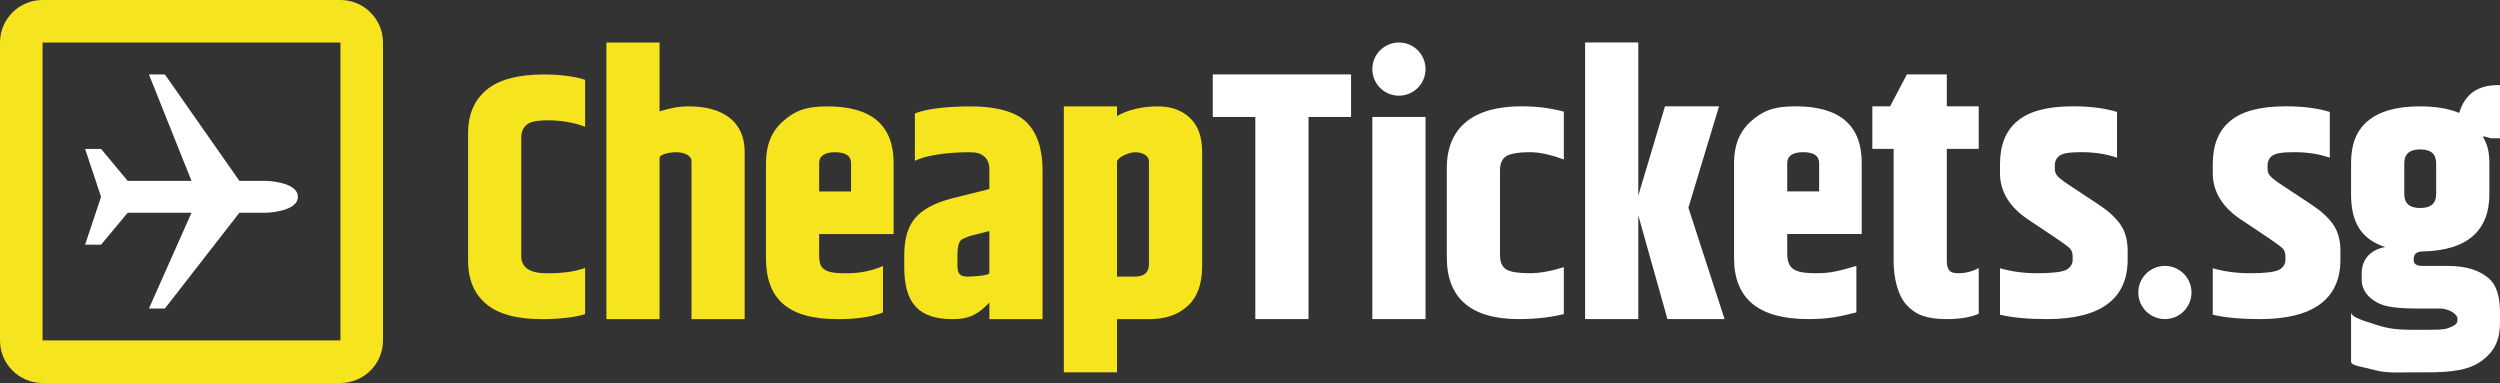
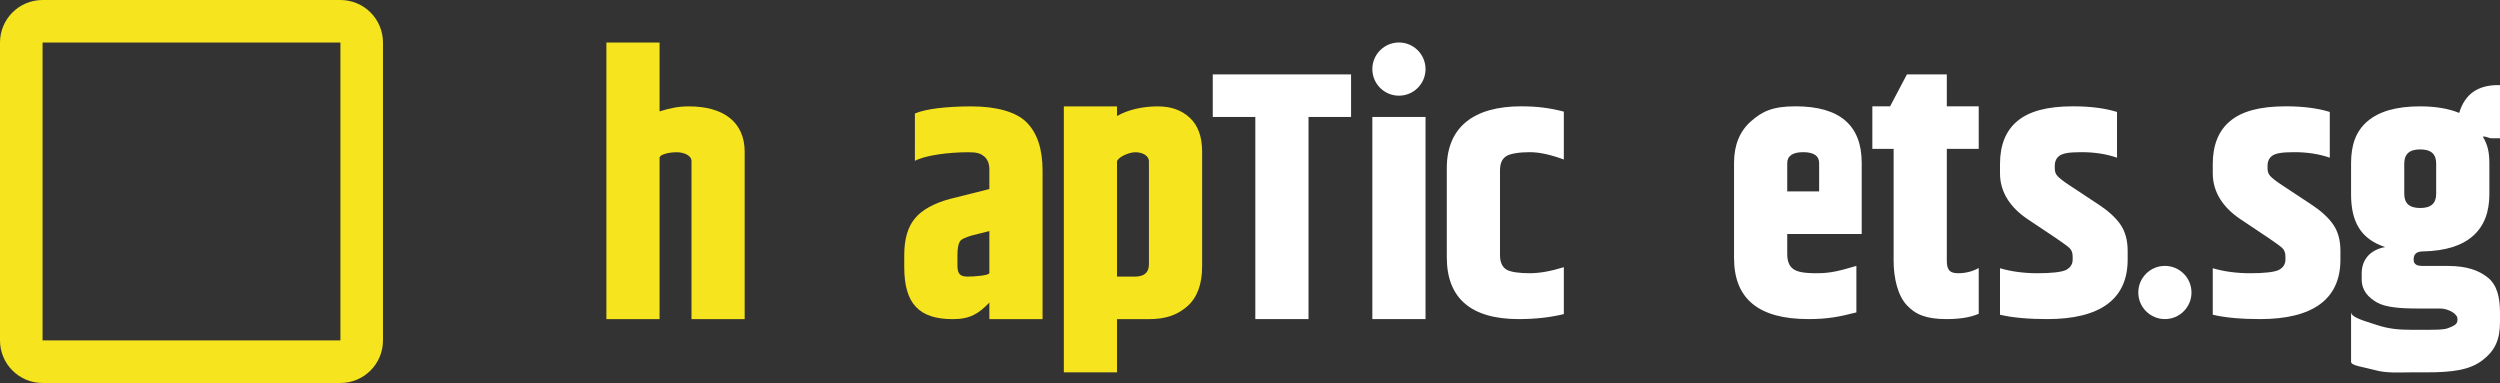
<svg xmlns="http://www.w3.org/2000/svg" version="1.1" x="0px" y="0px" viewBox="0 0 235 36" style="enable-background:new 0 0 235 36;" xml:space="preserve">
  <rect x="0" y="0" width="235" height="36" fill="#333333" stroke="none" />
  <g id="bg" style="display:none;">
    <rect x="0" style="display:inline;fill-rule:evenodd;clip-rule:evenodd;fill:#0056A9;" width="235" height="36" />
  </g>
  <g id="logo">
    <path style="fill:#F6E41F;" d="M32,4v28H4V4H32 M32,0H4C1.79,0,0,1.79,0,4v28c0,2.21,1.79,4,4,4h28c2.21,0,4-1.79,4-4V4   C36,1.79,34.21,0,32,0L32,0z" />
    <g>
-       <path style="fill-rule:evenodd;clip-rule:evenodd;fill:#F6E41F;" d="M44,24.5c0,1.75,0.56,3.11,1.69,4.06    C46.81,29.53,48.6,30,50.93,30c1.6,0,3.07-0.16,4.07-0.47v-4.34c-1,0.34-2.04,0.5-3.6,0.5c-1.57,0-2.4-0.53-2.4-1.6V12.94    c0-0.53,0.16-0.92,0.5-1.21c0.33-0.28,0.93-0.42,2.06-0.42c1.13,0,2.44,0.21,3.44,0.61V7.5C54,7.17,52.6,7,51.07,7    c-2.31,0-4.2,0.48-5.34,1.45C44.57,9.42,44,10.78,44,12.53V24.5z" />
      <path style="fill-rule:evenodd;clip-rule:evenodd;fill:#F6E41F;" d="M57.31,30H62V14.84c0-0.34,0.94-0.53,1.6-0.53    c0.65,0,1.4,0.28,1.4,0.83V30h5V14.28c0-2.84-2.03-4.28-5.24-4.28C63.75,10,63,10.16,62,10.47V4h-5v26H57.31z" />
      <path style="fill-rule:evenodd;clip-rule:evenodd;fill:#F6E41F;" d="M86,15.12c1-0.53,3.17-0.81,5.05-0.81    c0.83,0,1.11,0.13,1.42,0.36c0.31,0.24,0.53,0.64,0.53,1.24v1.86l-3.71,0.93c-1.5,0.41-2.62,1.02-3.29,1.83    c-0.67,0.81-1,1.95-1,3.45v1.14c0,1.72,0.36,2.96,1.09,3.72c0.72,0.78,1.86,1.16,3.48,1.16S92,29.48,93,28.44V30h5V16.02    c0-2.02-0.5-3.52-1.5-4.52c-0.99-1-2.88-1.5-5.19-1.5c-2.3,0-4.31,0.23-5.31,0.67V15.12z M90.23,22.69    c0.16-0.24,0.65-0.42,1.21-0.58L93,21.72v3.94c0,0.23-1.38,0.34-2.05,0.34C90.14,26,90,25.64,90,24.89v-0.91    C90,23.36,90.08,22.94,90.23,22.69L90.23,22.69z" />
      <path style="fill-rule:evenodd;clip-rule:evenodd;fill:#F6E41F;" d="M105.02,10H100v25h5v-5h2.99c1.59,0,2.67-0.39,3.61-1.2    c0.93-0.82,1.4-2.07,1.4-3.75v-10.8c0-1.41-0.39-2.47-1.17-3.19c-0.78-0.7-1.69-1.06-3.03-1.06c-1.34,0-2.8,0.31-3.8,0.91V10    H105.02z M108,24.84c0,0.78-0.44,1.16-1.32,1.16H105V15.2c0-0.37,1.07-0.89,1.72-0.89c0.64,0,1.28,0.3,1.28,0.86v9.36V24.84z" />
-       <path style="fill-rule:evenodd;clip-rule:evenodd;fill:#F6E41F;" d="M77,15.34c0-0.68,0.51-1.03,1.5-1.03c1,0,1.5,0.35,1.5,1.03    V18h-3v-2.34V15.34z M78.75,30c1.81,0,3.25-0.22,4.25-0.63V25c-1,0.45-2.16,0.69-3.44,0.69s-1.765-0.13-2.135-0.41    C77.045,25,77,24.53,77,23.86V22h7v-6.69c0-3.53-2.07-5.31-6.22-5.31c-2.15,0-3.13,0.47-4.19,1.41c-1.06,0.93-1.59,2.25-1.59,3.9    v8.94C72,28.09,74.04,30,78.75,30L78.75,30z" />
    </g>
-     <path style="fill:#FFFFFF;" d="M9.5,18.5L8,14h1.5l2.5,3h6L14,7h1.5l7,10H25c0,0,3,0.07,3,1.5S25,20,25,20h-2.5l-7,9H14l4-9h-6   l-2.5,3H8L9.5,18.5z" />
    <g>
      <g>
        <circle style="fill-rule:evenodd;clip-rule:evenodd;fill:#FFFFFF;" cx="131.5" cy="6.494" r="2.5" />
        <circle style="fill-rule:evenodd;clip-rule:evenodd;fill:#FFFFFF;" cx="203.5" cy="27.494" r="2.5" />
        <polygon style="fill-rule:evenodd;clip-rule:evenodd;fill:#FFFFFF;" points="114,10.994 118,10.994 118,29.994 123,29.994      123,10.994 127,10.994 127,6.994 114,6.994    " />
        <path style="fill-rule:evenodd;clip-rule:evenodd;fill:#FFFFFF;" d="M136,24.194c0,3.88,2.32,5.8,6.76,5.8     c1.57,0,2.99-0.16,4.24-0.47v-4.41c-1.22,0.38-2.28,0.57-3.21,0.57c-0.94,0-1.84-0.11-2.21-0.36c-0.39-0.25-0.58-0.71-0.58-1.36     v-7.94c0-0.65,0.19-1.09,0.58-1.34c0.37-0.25,1.27-0.38,2.21-0.38c0.93,0,1.99,0.24,3.21,0.69v-4.5c-1.25-0.33-2.43-0.5-4.01-0.5     c-4.44,0-6.99,1.94-6.99,5.8V24.194z" />
-         <polygon style="fill-rule:evenodd;clip-rule:evenodd;fill:#FFFFFF;" points="154,20.244 156.74,29.994 162.11,29.994      158.71,19.524 161.59,9.994 156.51,9.994 154,18.384 154,3.994 149,3.994 149,29.994 154,29.994    " />
        <path style="fill-rule:evenodd;clip-rule:evenodd;fill:#FFFFFF;" d="M183,13.994h3v-4h-3v-3h-3.75l-1.58,3H176v4h2v10.5     c0,1.69,0.41,3.3,1.22,4.17c0.81,0.89,1.82,1.33,3.76,1.33c1.24,0,2.24-0.16,3.02-0.5v-4.3c-0.59,0.33-1.25,0.49-1.95,0.49     c-0.86,0-1.05-0.41-1.05-1.22V13.994z" />
        <path style="fill-rule:evenodd;clip-rule:evenodd;fill:#FFFFFF;" d="M188,16.294c0,1.79,0.99,3.23,2.6,4.31     c2.32,1.53,3.63,2.42,3.91,2.69c0.22,0.2,0.32,0.47,0.32,0.81v0.3c0,0.43-0.21,0.75-0.62,0.97c-0.42,0.21-1.41,0.31-2.69,0.31     c-1.29,0-2.46-0.16-3.52-0.47v4.37c1.22,0.29,2.75,0.41,4.46,0.41c4.93,0,7.54-1.86,7.54-5.58v-0.84c0-1-0.23-1.83-0.7-2.5     s-1.19-1.3-2.05-1.86l-2.74-1.81c-0.58-0.38-0.95-0.68-1.11-0.86c-0.17-0.19-0.25-0.41-0.25-0.69v-0.27     c0-0.43,0.16-0.76,0.48-0.97c0.33-0.2,0.82-0.31,2.03-0.31c1.22,0,2.33,0.17,3.34,0.52v-4.3c-1.09-0.34-2.46-0.53-4.13-0.53     c-2.45,0-4.14,0.47-5.23,1.38c-1.09,0.9-1.64,2.26-1.64,4.04V16.294z" />
        <rect x="129" y="10.994" style="fill-rule:evenodd;clip-rule:evenodd;fill:#FFFFFF;" width="5" height="19" />
        <path style="fill-rule:evenodd;clip-rule:evenodd;fill:#FFFFFF;" d="M168,15.334c0-0.68,0.51-1.03,1.5-1.03     c1,0,1.5,0.35,1.5,1.03v2.66h-3v-2.34V15.334z M170,29.994c1.81,0,2.91-0.22,4.5-0.63v-4.37c-1.53,0.45-2.41,0.69-3.69,0.69     s-1.89-0.13-2.26-0.41c-0.38-0.28-0.55-0.75-0.55-1.42v-1.86h7v-6.69c0-3.53-2.07-5.31-6.22-5.31c-2.15,0-3.13,0.47-4.19,1.41     c-1.06,0.93-1.59,2.25-1.59,3.9v8.94C163,28.084,165.29,29.994,170,29.994L170,29.994z" />
      </g>
    </g>
    <g>
      <path style="fill:#FFFFFF;" d="M235,13h-0.835c-0.182,0-0.462-0.203-0.779-0.158C233.816,13.568,234,14.248,234,15.336    v2.924c0,1.678-0.49,2.981-1.533,3.91c-1.042,0.93-2.601,1.417-4.71,1.462c-0.59,0-0.876,0.25-0.876,0.748    c0,0.295,0.1,0.429,0.293,0.531C227.367,25.013,227.727,25,228.249,25h1.87c1.745,0,2.899,0.41,3.75,1.101    c0.85,0.691,1.131,1.838,1.131,3.311v0.85c0,1.654-0.457,2.692-1.658,3.61S230.493,35,228.113,35h-1.258    c-1.451,0-2.497,0.096-3.607-0.21C222.137,34.483,221,34.387,221,34.002v-4.658c0,0.499,1.284,0.829,2.418,1.202    c1.133,0.375,2.077,0.455,3.302,0.455h0.714c1.178,0,2.226,0.022,2.667-0.148C230.543,30.682,231,30.512,231,30.126    v-0.17C231,29.503,230.142,29,229.371,29h-2.073c-1.633,0-3.057-0.1-3.873-0.575    C222.609,27.948,222,27.315,222,26.25v-0.544c0-1.429,0.934-2.255,2.203-2.481c-2.335-0.771-3.203-2.426-3.203-4.965    v-2.924c0-1.7,0.451-3.014,1.55-3.944c1.1-0.929,2.711-1.394,4.932-1.394c1.473,0,2.683,0.208,3.682,0.616    C231.685,8.869,232.885,8,234.811,8H235V13z M229,18.226v-2.856c0-0.884-0.48-1.326-1.5-1.326    c-1.02,0-1.5,0.442-1.5,1.326v2.856c0,0.884,0.479,1.326,1.5,1.326C228.519,19.552,229,19.11,229,18.226z" />
    </g>
    <path style="fill-rule:evenodd;clip-rule:evenodd;fill:#FFFFFF;" d="M208,16.294c0,1.79,0.99,3.23,2.6,4.31   c2.32,1.53,3.63,2.42,3.91,2.69c0.22,0.2,0.32,0.47,0.32,0.81v0.3c0,0.43-0.21,0.75-0.62,0.97c-0.42,0.21-1.41,0.31-2.69,0.31   c-1.29,0-2.46-0.16-3.52-0.47v4.37c1.22,0.29,2.75,0.41,4.46,0.41c4.93,0,7.54-1.86,7.54-5.58v-0.84c0-1-0.23-1.83-0.7-2.5   s-1.19-1.3-2.05-1.86l-2.74-1.81c-0.58-0.38-0.95-0.68-1.11-0.86c-0.17-0.19-0.25-0.41-0.25-0.69v-0.27c0-0.43,0.16-0.76,0.48-0.97   c0.33-0.2,0.82-0.31,2.03-0.31c1.22,0,2.33,0.17,3.34,0.52v-4.3c-1.09-0.34-2.46-0.53-4.13-0.53c-2.45,0-4.14,0.47-5.23,1.38   c-1.09,0.9-1.64,2.26-1.64,4.04V16.294z" />
  </g>
</svg>